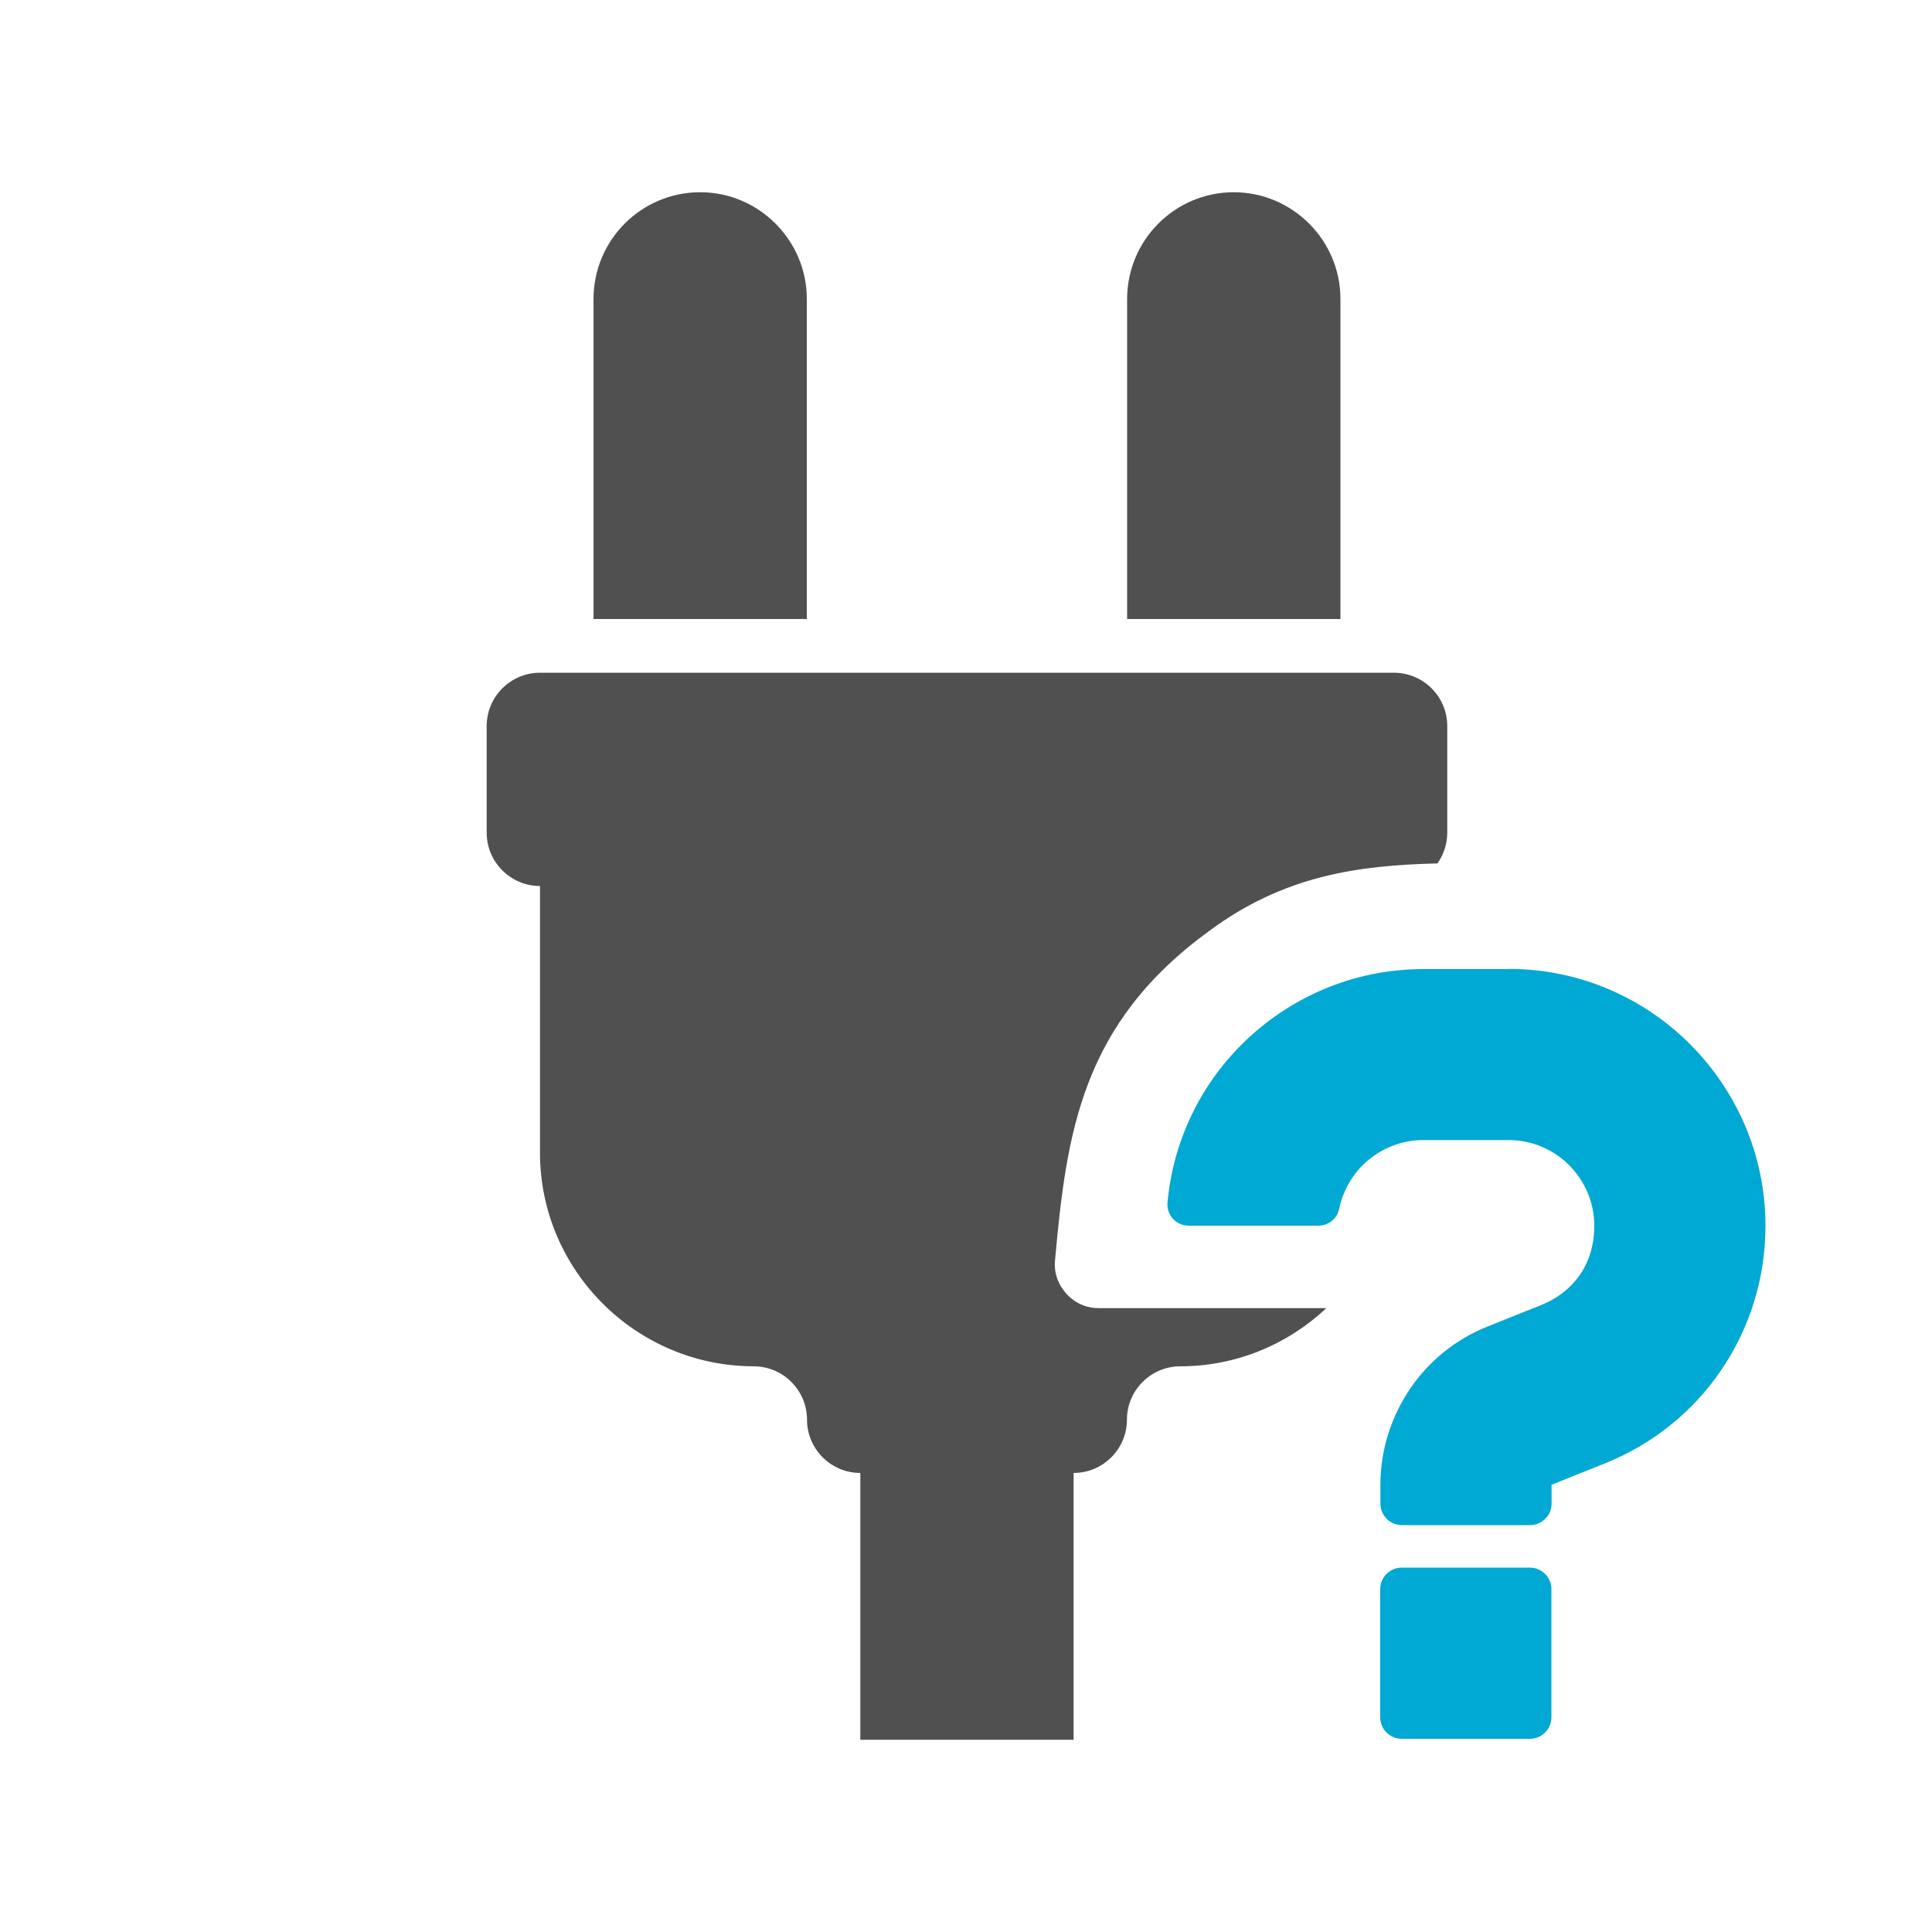
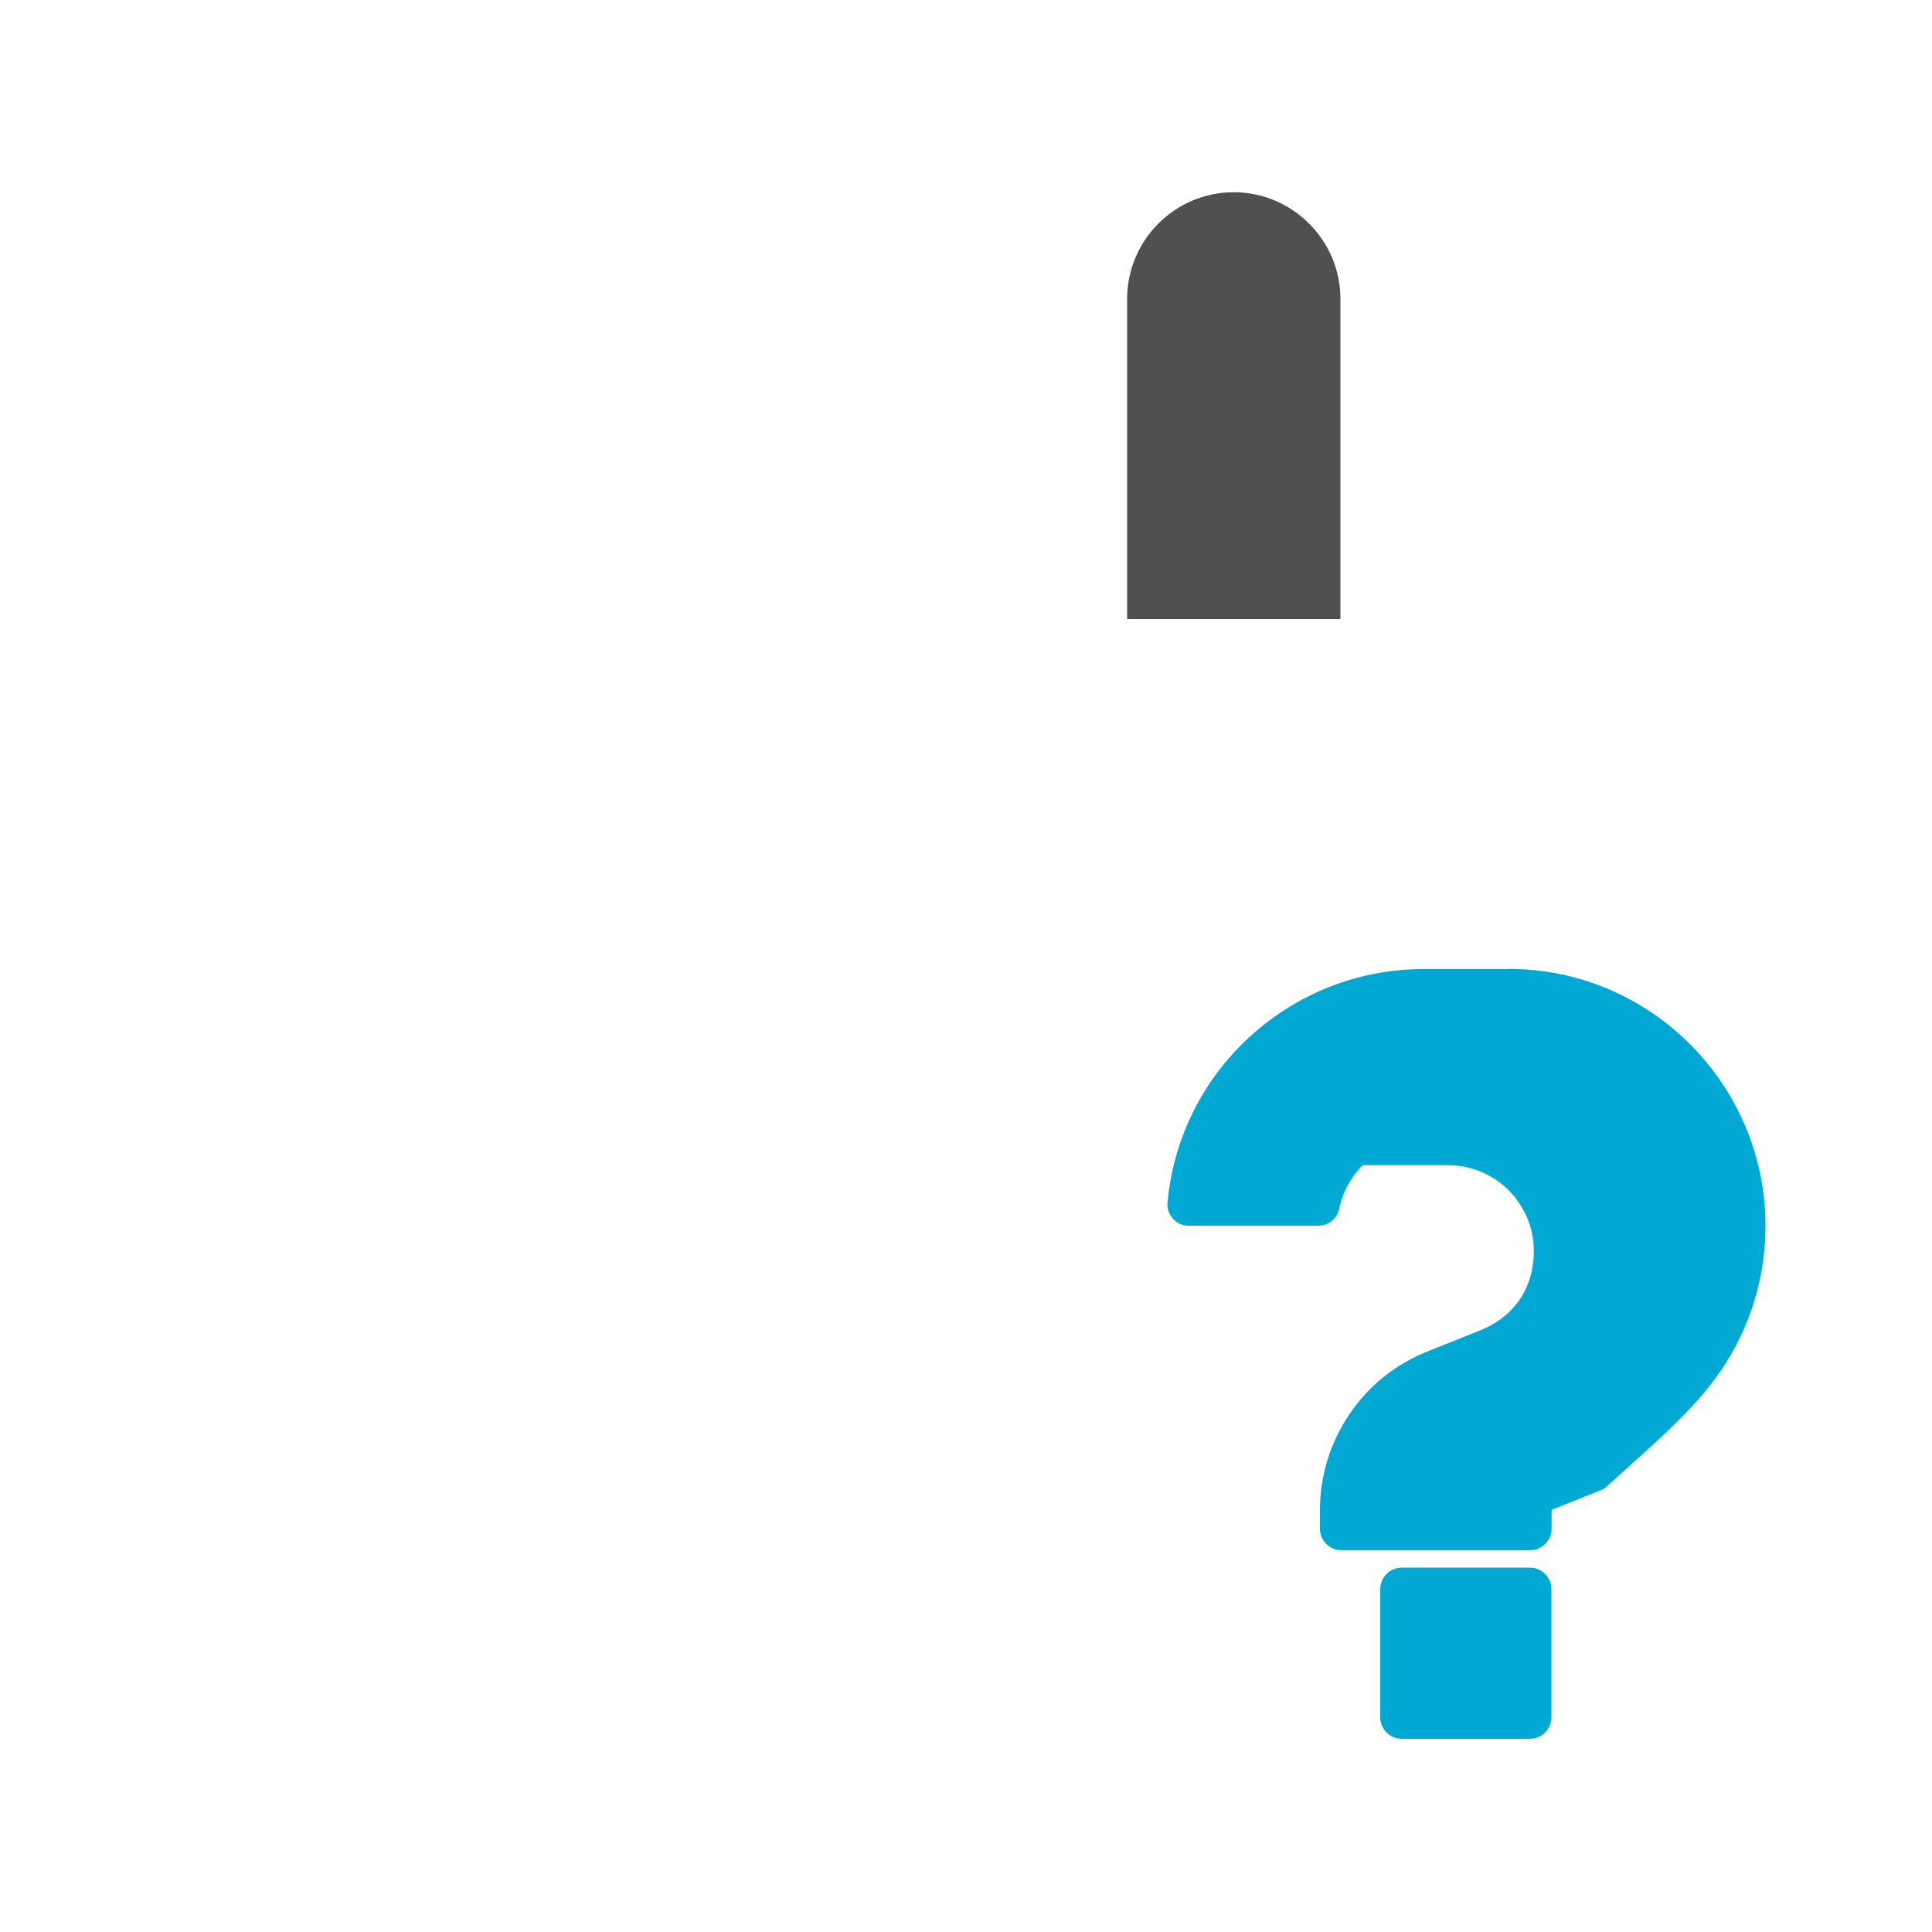
<svg xmlns="http://www.w3.org/2000/svg" version="1.1" id="Layer_1" x="0px" y="0px" viewBox="0 0 1000 1000" style="enable-background:new 0 0 1000 1000;" xml:space="preserve">
  <style type="text/css">
	.st0{fill:#505050;}
	.st1{fill:#00A8D4;}
</style>
  <g id="Guides">
</g>
  <g>
-     <path class="st0" d="M417.6,154.7c0-30.3-24.8-55.2-55.2-55.2c-30.5,0-55.2,24.8-55.2,55.3v165.6h110.4L417.6,154.7L417.6,154.7z" />
    <path class="st0" d="M693.8,154.7c0-30.3-24.8-55.2-55.2-55.2c-30.5,0-55.2,24.8-55.2,55.3v165.6h110.4V154.7z" />
-     <path class="st1" d="M891,709c14.7-21.7,22.8-47.3,22.8-74.6c0-36.6-15-69.8-39-93.9c-24.1-24.1-57.3-39-93.9-39v0.1h-44.3   c-36.6,0-69.8,15-93.9,39c-21.4,21.3-35.5,50-38.4,81.8c-0.3,3.1,0.7,6,2.8,8.4c2.2,2.4,5,3.6,8.2,3.6h67c5.4,0,9.9-3.7,10.9-8.9   c1.8-8.6,6.1-16.4,12.1-22.4c8.1-8,19.1-13,31.3-13h44.3c12.2,0,23.3,5,31.3,13c8,8.1,13,19.1,13,31.3c0,9.7-2.6,18.3-7.2,25.1   c-4.7,6.9-11.7,12.6-20.6,16.1l-27.2,10.9c-16.9,6.7-30.7,18.1-40.4,32.4c-9.8,14.6-15.3,31.6-15.3,49.7v9.7   c0,6.1,5,11.1,11.1,11.1H792c3,0,5.7-1.2,7.8-3.3c2.2-2.1,3.3-4.8,3.3-7.8v-9.8l27.2-10.9C855.7,747.5,876.5,730.4,891,709z" />
+     <path class="st1" d="M891,709c14.7-21.7,22.8-47.3,22.8-74.6c0-36.6-15-69.8-39-93.9c-24.1-24.1-57.3-39-93.9-39v0.1h-44.3   c-36.6,0-69.8,15-93.9,39c-21.4,21.3-35.5,50-38.4,81.8c-0.3,3.1,0.7,6,2.8,8.4c2.2,2.4,5,3.6,8.2,3.6h67c5.4,0,9.9-3.7,10.9-8.9   c1.8-8.6,6.1-16.4,12.1-22.4h44.3c12.2,0,23.3,5,31.3,13c8,8.1,13,19.1,13,31.3c0,9.7-2.6,18.3-7.2,25.1   c-4.7,6.9-11.7,12.6-20.6,16.1l-27.2,10.9c-16.9,6.7-30.7,18.1-40.4,32.4c-9.8,14.6-15.3,31.6-15.3,49.7v9.7   c0,6.1,5,11.1,11.1,11.1H792c3,0,5.7-1.2,7.8-3.3c2.2-2.1,3.3-4.8,3.3-7.8v-9.8l27.2-10.9C855.7,747.5,876.5,730.4,891,709z" />
    <path class="st1" d="M791.9,900c6.1,0,11.1-5,11.1-11.1v-66.4c0-6.1-5-11.1-11.1-11.1h-66.4c-6.1,0-11.1,5-11.1,11.1v66.4   c0,6.1,5,11.1,11.1,11.1H791.9z" />
  </g>
-   <path class="st0" d="M569,677.1c-6.7,0-12.5-2.5-17.1-7.5c-4.4-5-6.5-11-5.8-17.5c6-66.2,13.8-122.4,80-170.4  c38.5-28.5,76.7-33.8,117.9-34.8c3.2-4.5,5.1-10,5.1-15.9v-55.2c0-15.2-12.4-27.6-27.6-27.6H279.5c-15.2,0-27.6,12.4-27.6,27.6V431  c0,15.2,12.4,27.6,27.6,27.6v138.1c0,60.8,49.7,110.4,110.6,110.5c15.2,0,27.6,12.4,27.6,27.6s12.4,27.6,27.6,27.6v138.1h110.4  V762.4c15.2,0,27.6-12.4,27.6-27.6s12.4-27.6,27.6-27.6c29.2,0,55.8-11.5,75.6-30.1H569z" />
</svg>